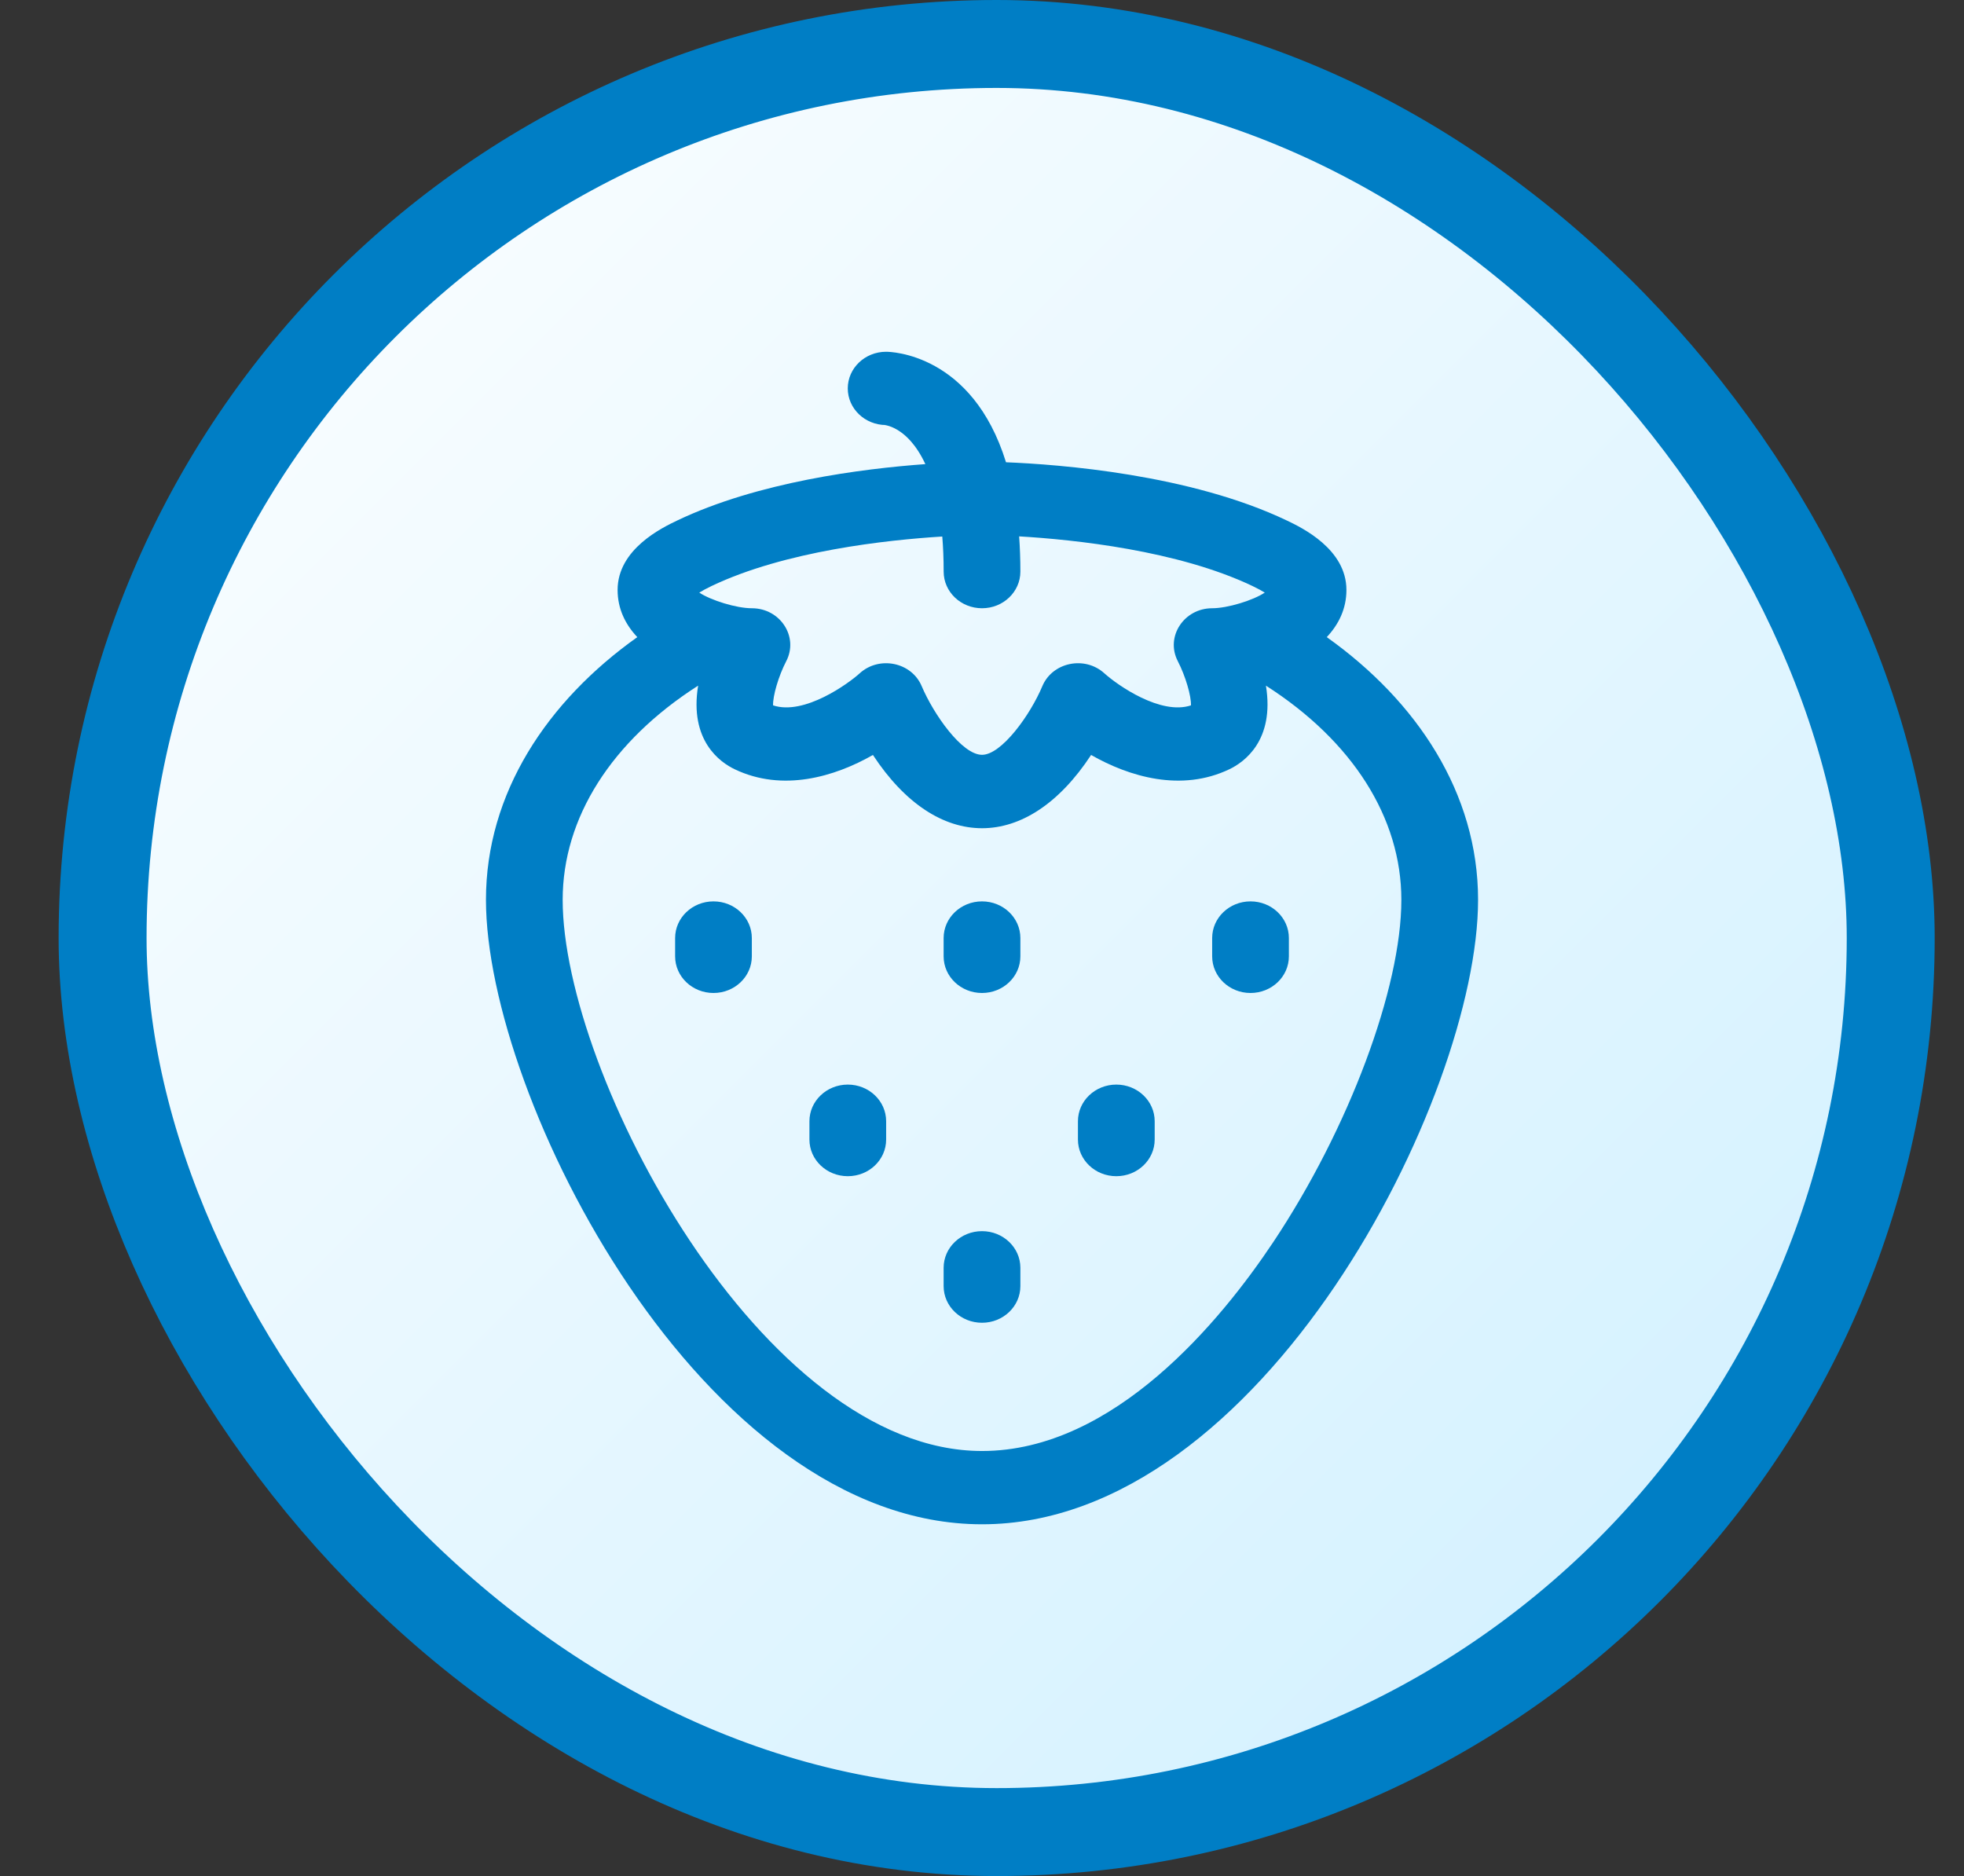
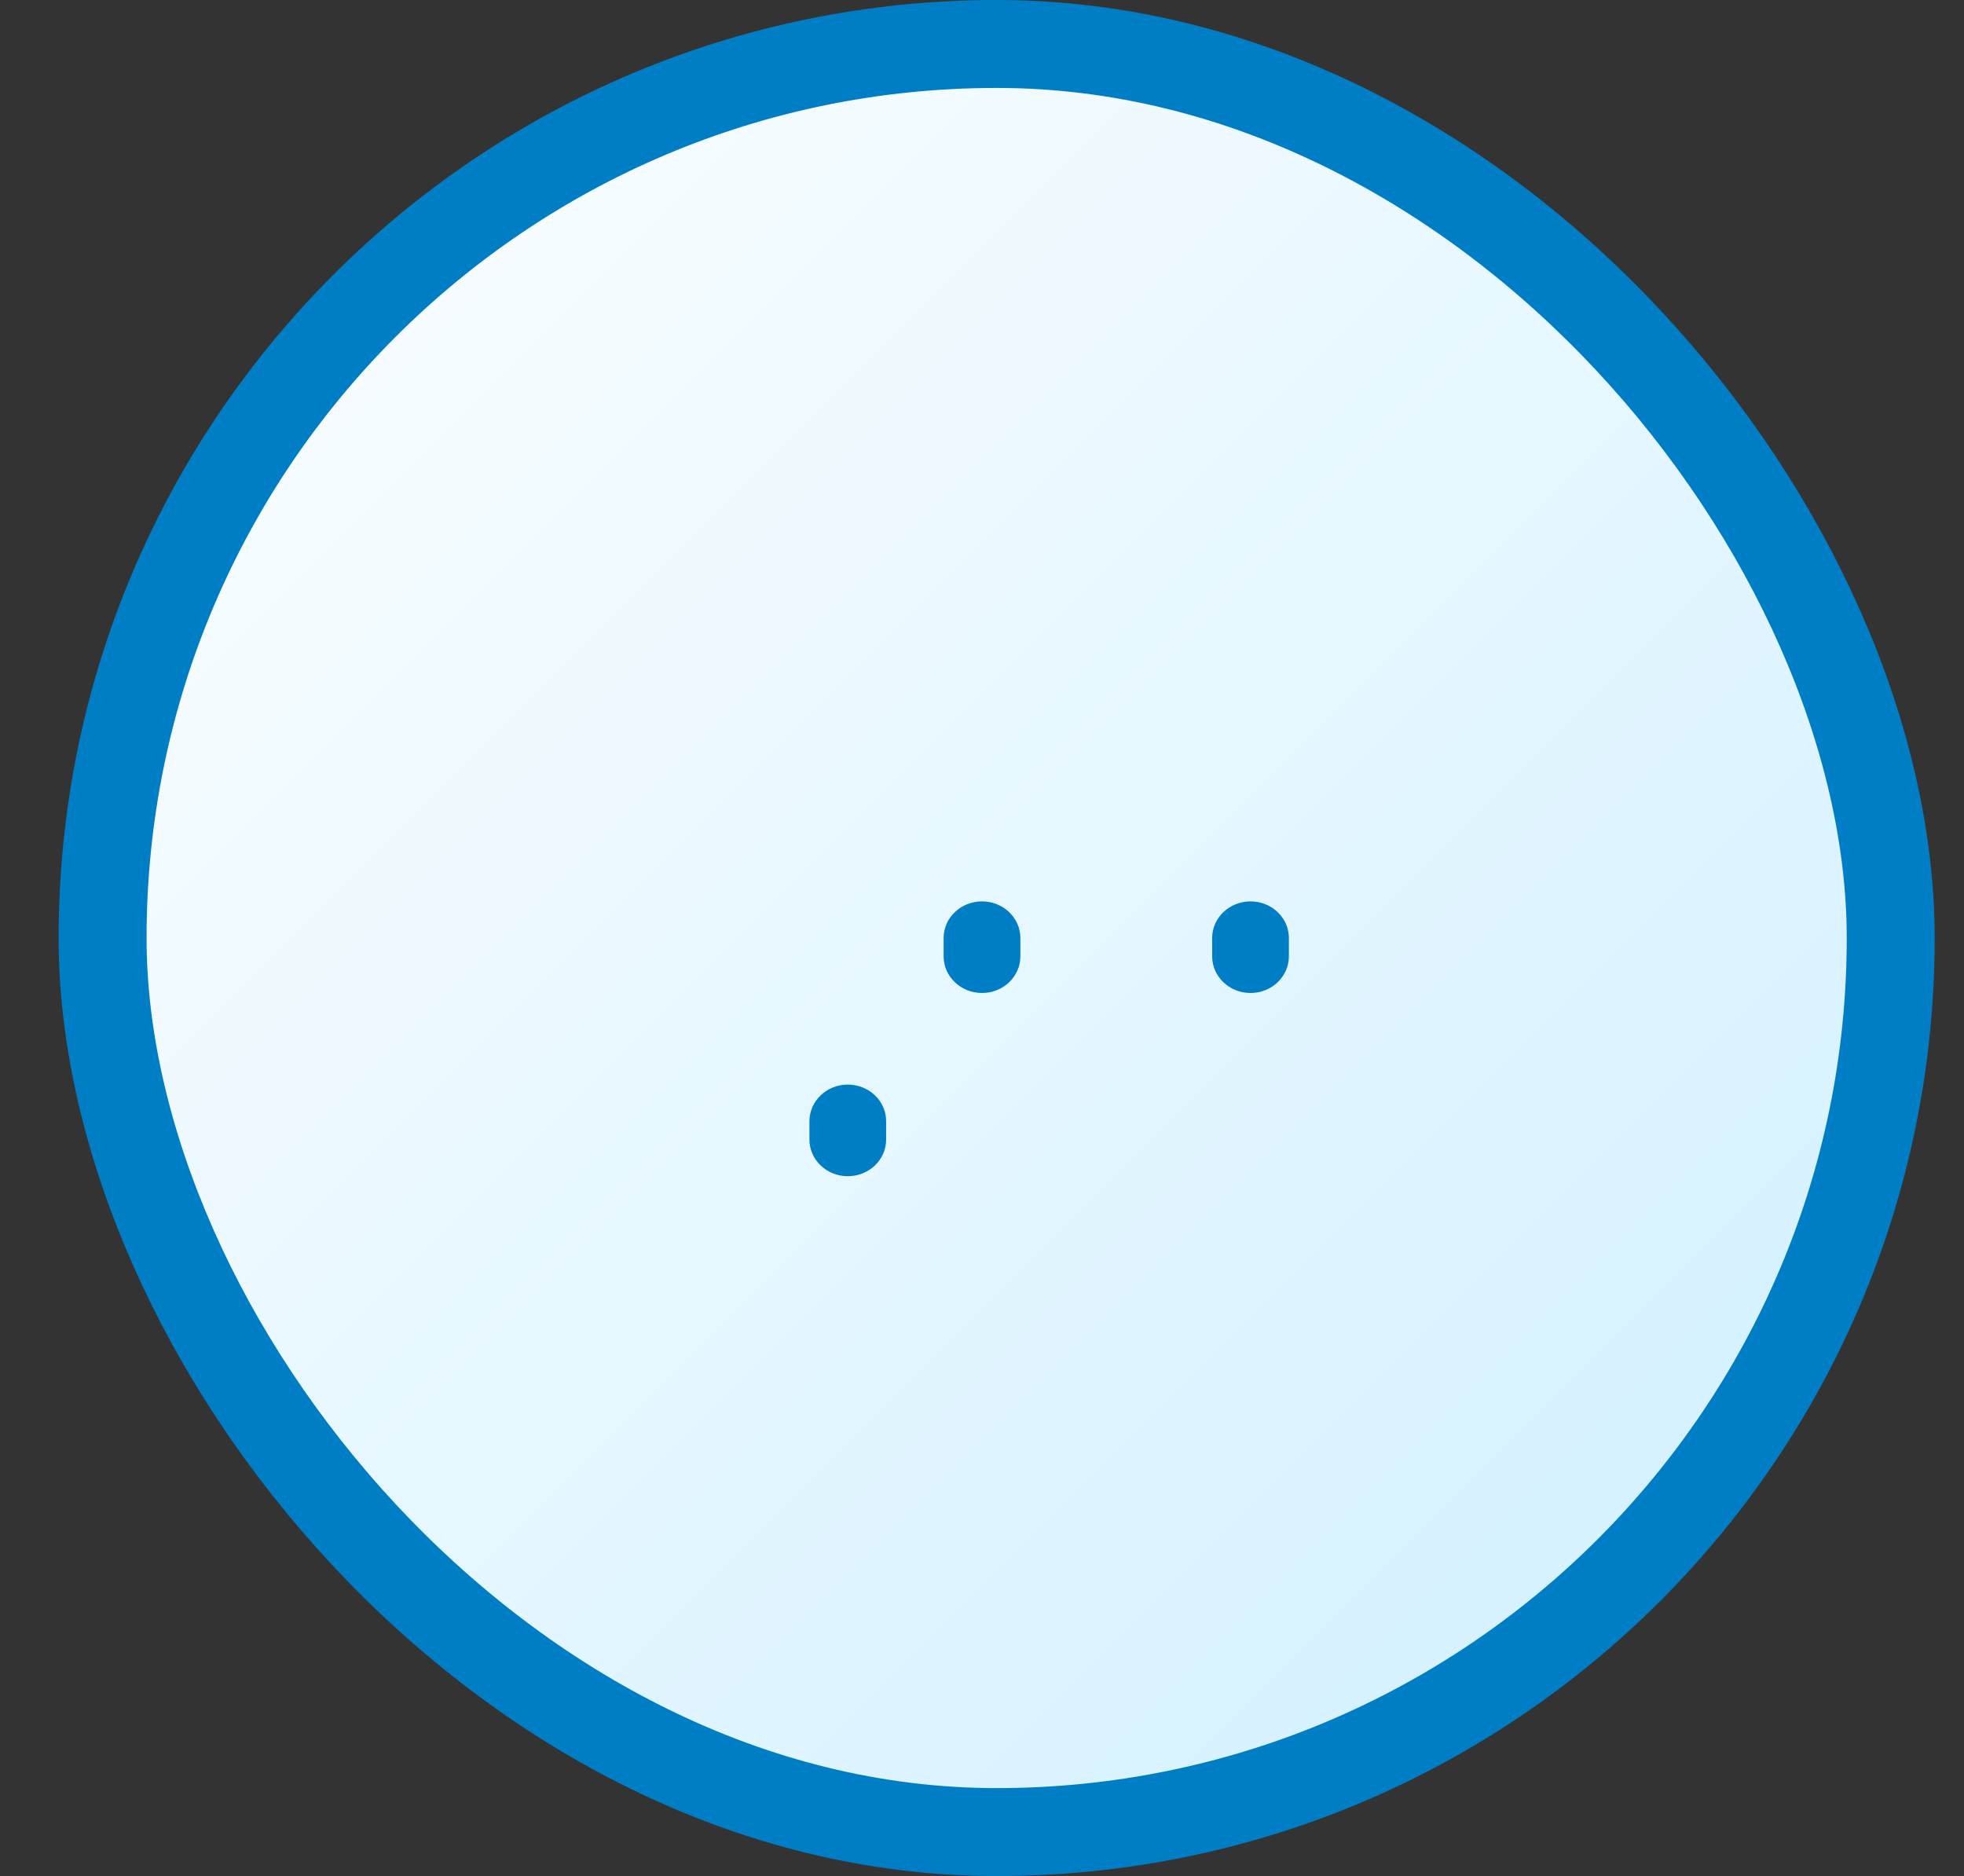
<svg xmlns="http://www.w3.org/2000/svg" width="67" height="64" viewBox="0 0 67 64" fill="none">
  <rect x="0" y="0" width="67" height="64" fill="#333333" stroke="none" />
  <g clip-path="url(#clip0_1563_377)">
    <rect x="3.5" y="1.5" width="61" height="61" rx="30.5" fill="url(#paint0_linear_1563_377)" stroke="#007EC5" stroke-width="3" />
    <g clip-path="url(#clip1_1563_377)">
-       <path d="M45.261 21.735C45.67 21.3 45.932 20.766 45.932 20.125C45.932 18.728 44.403 17.997 43.9 17.757C40.6 16.181 36.14 15.843 34.319 15.77C33.168 12.055 30.378 12 30.229 12C29.506 12 28.921 12.56 28.921 13.25C28.921 13.941 29.506 14.5 30.229 14.5C30.229 14.5 30.21 14.502 30.175 14.499C30.193 14.5 30.624 14.544 31.075 15.056C31.237 15.24 31.409 15.492 31.568 15.833C29.405 15.99 25.851 16.444 23.101 17.757C22.599 17.997 21.069 18.728 21.069 20.125C21.069 20.766 21.331 21.3 21.741 21.735C18.666 23.92 16.578 27.056 16.578 30.697C16.578 37.432 23.954 52 33.501 52C43.041 52 50.423 37.435 50.423 30.697C50.423 27.054 48.332 23.918 45.261 21.735ZM24.271 19.993C26.781 18.795 30.256 18.42 32.145 18.303C32.175 18.666 32.192 19.064 32.192 19.5C32.192 20.191 32.778 20.75 33.501 20.75C34.223 20.75 34.809 20.191 34.809 19.5C34.809 19.076 34.794 18.676 34.767 18.298C36.635 18.408 40.18 18.776 42.73 19.993C42.913 20.081 43.048 20.155 43.147 20.216C42.745 20.483 41.875 20.75 41.352 20.75C40.392 20.75 39.747 21.719 40.18 22.556C40.443 23.064 40.641 23.748 40.629 24.063C39.596 24.407 38.127 23.377 37.677 22.972C37.008 22.361 35.901 22.589 35.557 23.411C35.148 24.388 34.168 25.75 33.501 25.75C32.815 25.75 31.849 24.366 31.444 23.411C31.1 22.588 29.992 22.362 29.325 22.972C28.959 23.306 27.439 24.418 26.373 24.063C26.36 23.747 26.558 23.064 26.82 22.559C27.254 21.73 26.622 20.75 25.649 20.75C25.115 20.75 24.249 20.477 23.855 20.216C23.954 20.155 24.089 20.081 24.271 19.993ZM33.501 49.5C25.991 49.5 19.195 36.63 19.195 30.697C19.195 27.895 20.865 25.279 23.816 23.39C23.51 25.271 24.571 26.008 25.064 26.243C26.698 27.024 28.469 26.503 29.779 25.755C31.965 29.087 35.036 29.088 37.222 25.755C38.532 26.503 40.303 27.024 41.937 26.243C42.43 26.008 43.491 25.271 43.186 23.39C46.137 25.278 47.806 27.895 47.806 30.697C47.806 33.711 46.01 38.511 43.438 42.371C41.663 45.034 38.014 49.5 33.501 49.5Z" fill="#007EC5" />
      <path d="M33.5 30.75C32.777 30.75 32.191 31.31 32.191 32V32.625C32.191 33.316 32.777 33.875 33.5 33.875C34.223 33.875 34.809 33.316 34.809 32.625V32C34.809 31.31 34.223 30.75 33.5 30.75Z" fill="#007EC5" />
-       <path d="M33.5 42C32.777 42 32.191 42.56 32.191 43.25V43.875C32.191 44.566 32.777 45.125 33.5 45.125C34.223 45.125 34.809 44.566 34.809 43.875V43.25C34.809 42.56 34.223 42 33.5 42Z" fill="#007EC5" />
      <path d="M42.66 30.75C41.937 30.75 41.352 31.31 41.352 32V32.625C41.352 33.316 41.937 33.875 42.66 33.875C43.383 33.875 43.969 33.316 43.969 32.625V32C43.969 31.31 43.383 30.75 42.66 30.75Z" fill="#007EC5" />
-       <path d="M24.34 30.75C23.617 30.75 23.031 31.31 23.031 32V32.625C23.031 33.316 23.617 33.875 24.34 33.875C25.062 33.875 25.648 33.316 25.648 32.625V32C25.648 31.31 25.062 30.75 24.34 30.75Z" fill="#007EC5" />
      <path d="M28.922 37C28.199 37 27.613 37.56 27.613 38.25V38.875C27.613 39.566 28.199 40.125 28.922 40.125C29.645 40.125 30.23 39.566 30.23 38.875V38.25C30.23 37.56 29.645 37 28.922 37Z" fill="#007EC5" />
-       <path d="M38.082 37C37.359 37 36.773 37.56 36.773 38.25V38.875C36.773 39.566 37.359 40.125 38.082 40.125C38.805 40.125 39.391 39.566 39.391 38.875V38.25C39.391 37.56 38.805 37 38.082 37Z" fill="#007EC5" />
    </g>
  </g>
  <defs>
    <linearGradient id="paint0_linear_1563_377" x1="2" y1="0" x2="66" y2="64" gradientUnits="userSpaceOnUse">
      <stop stop-color="white" />
      <stop offset="1" stop-color="#CDEFFF" />
    </linearGradient>
    <clipPath id="clip0_1563_377">
      <rect y="0" width="67" height="64" rx="32" fill="white" />
    </clipPath>
    <clipPath id="clip1_1563_377">
      <rect width="41.875" height="40" fill="white" transform="translate(12.562 12)" />
    </clipPath>
  </defs>
</svg>